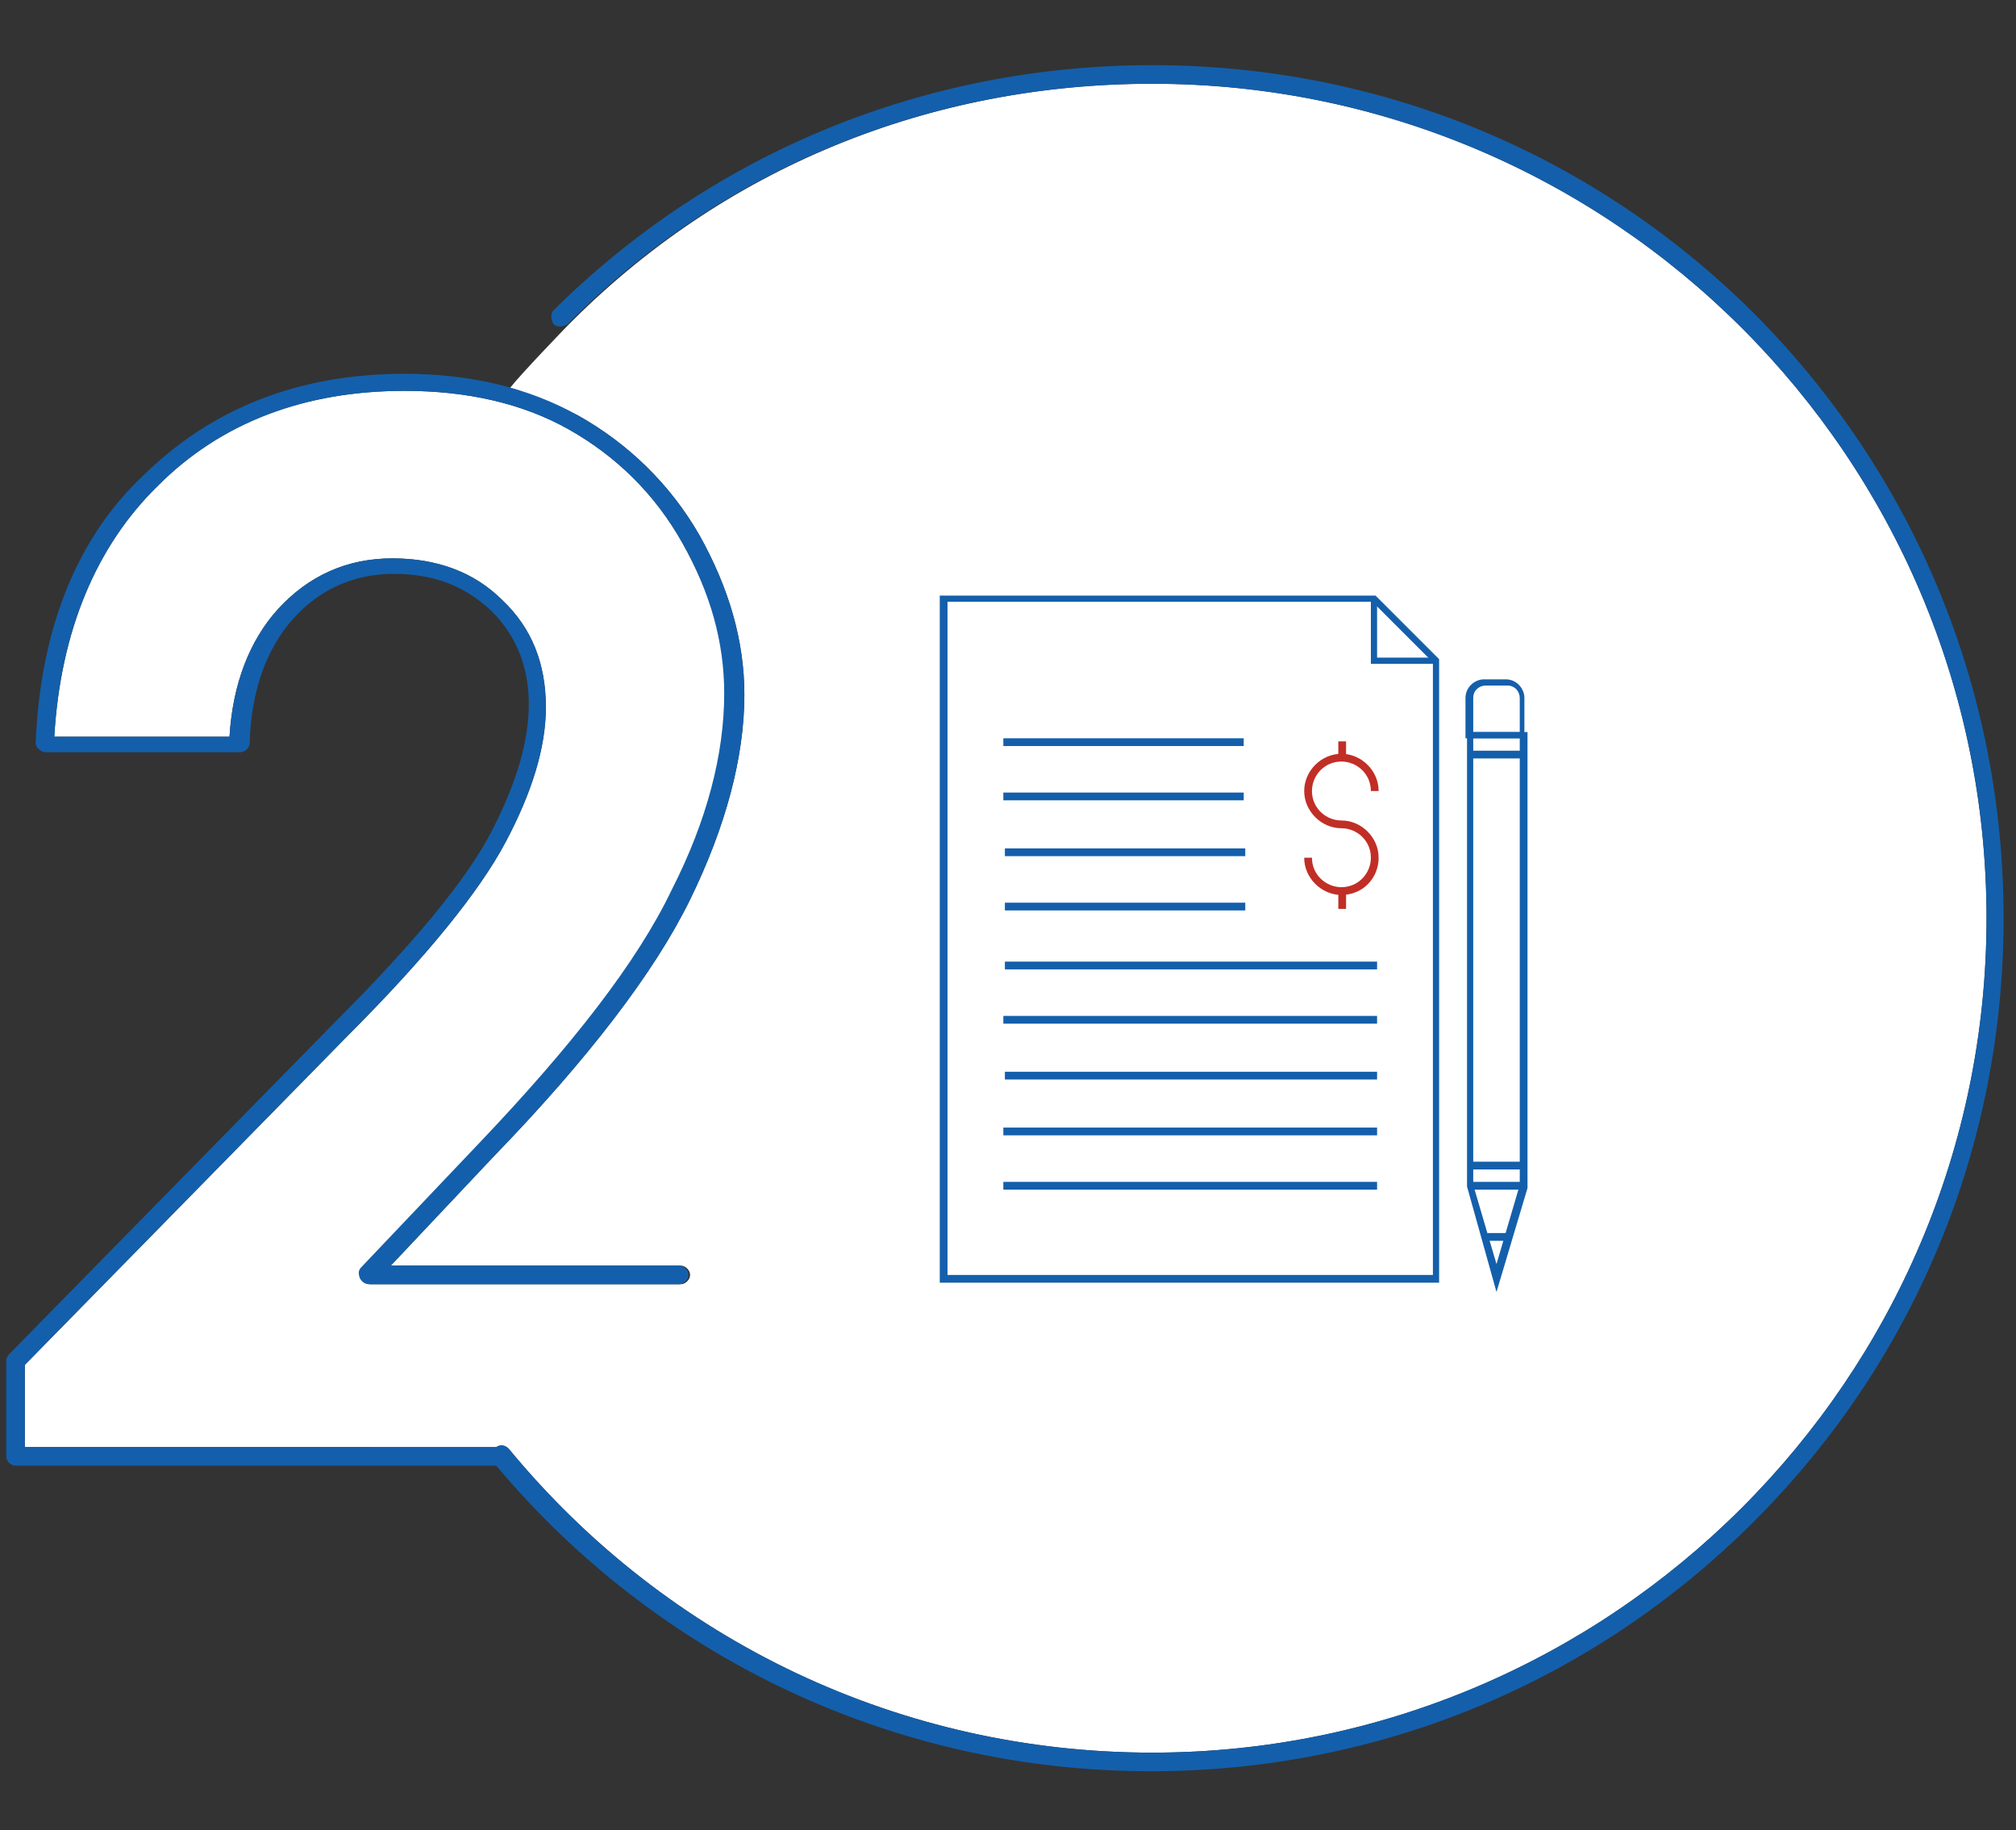
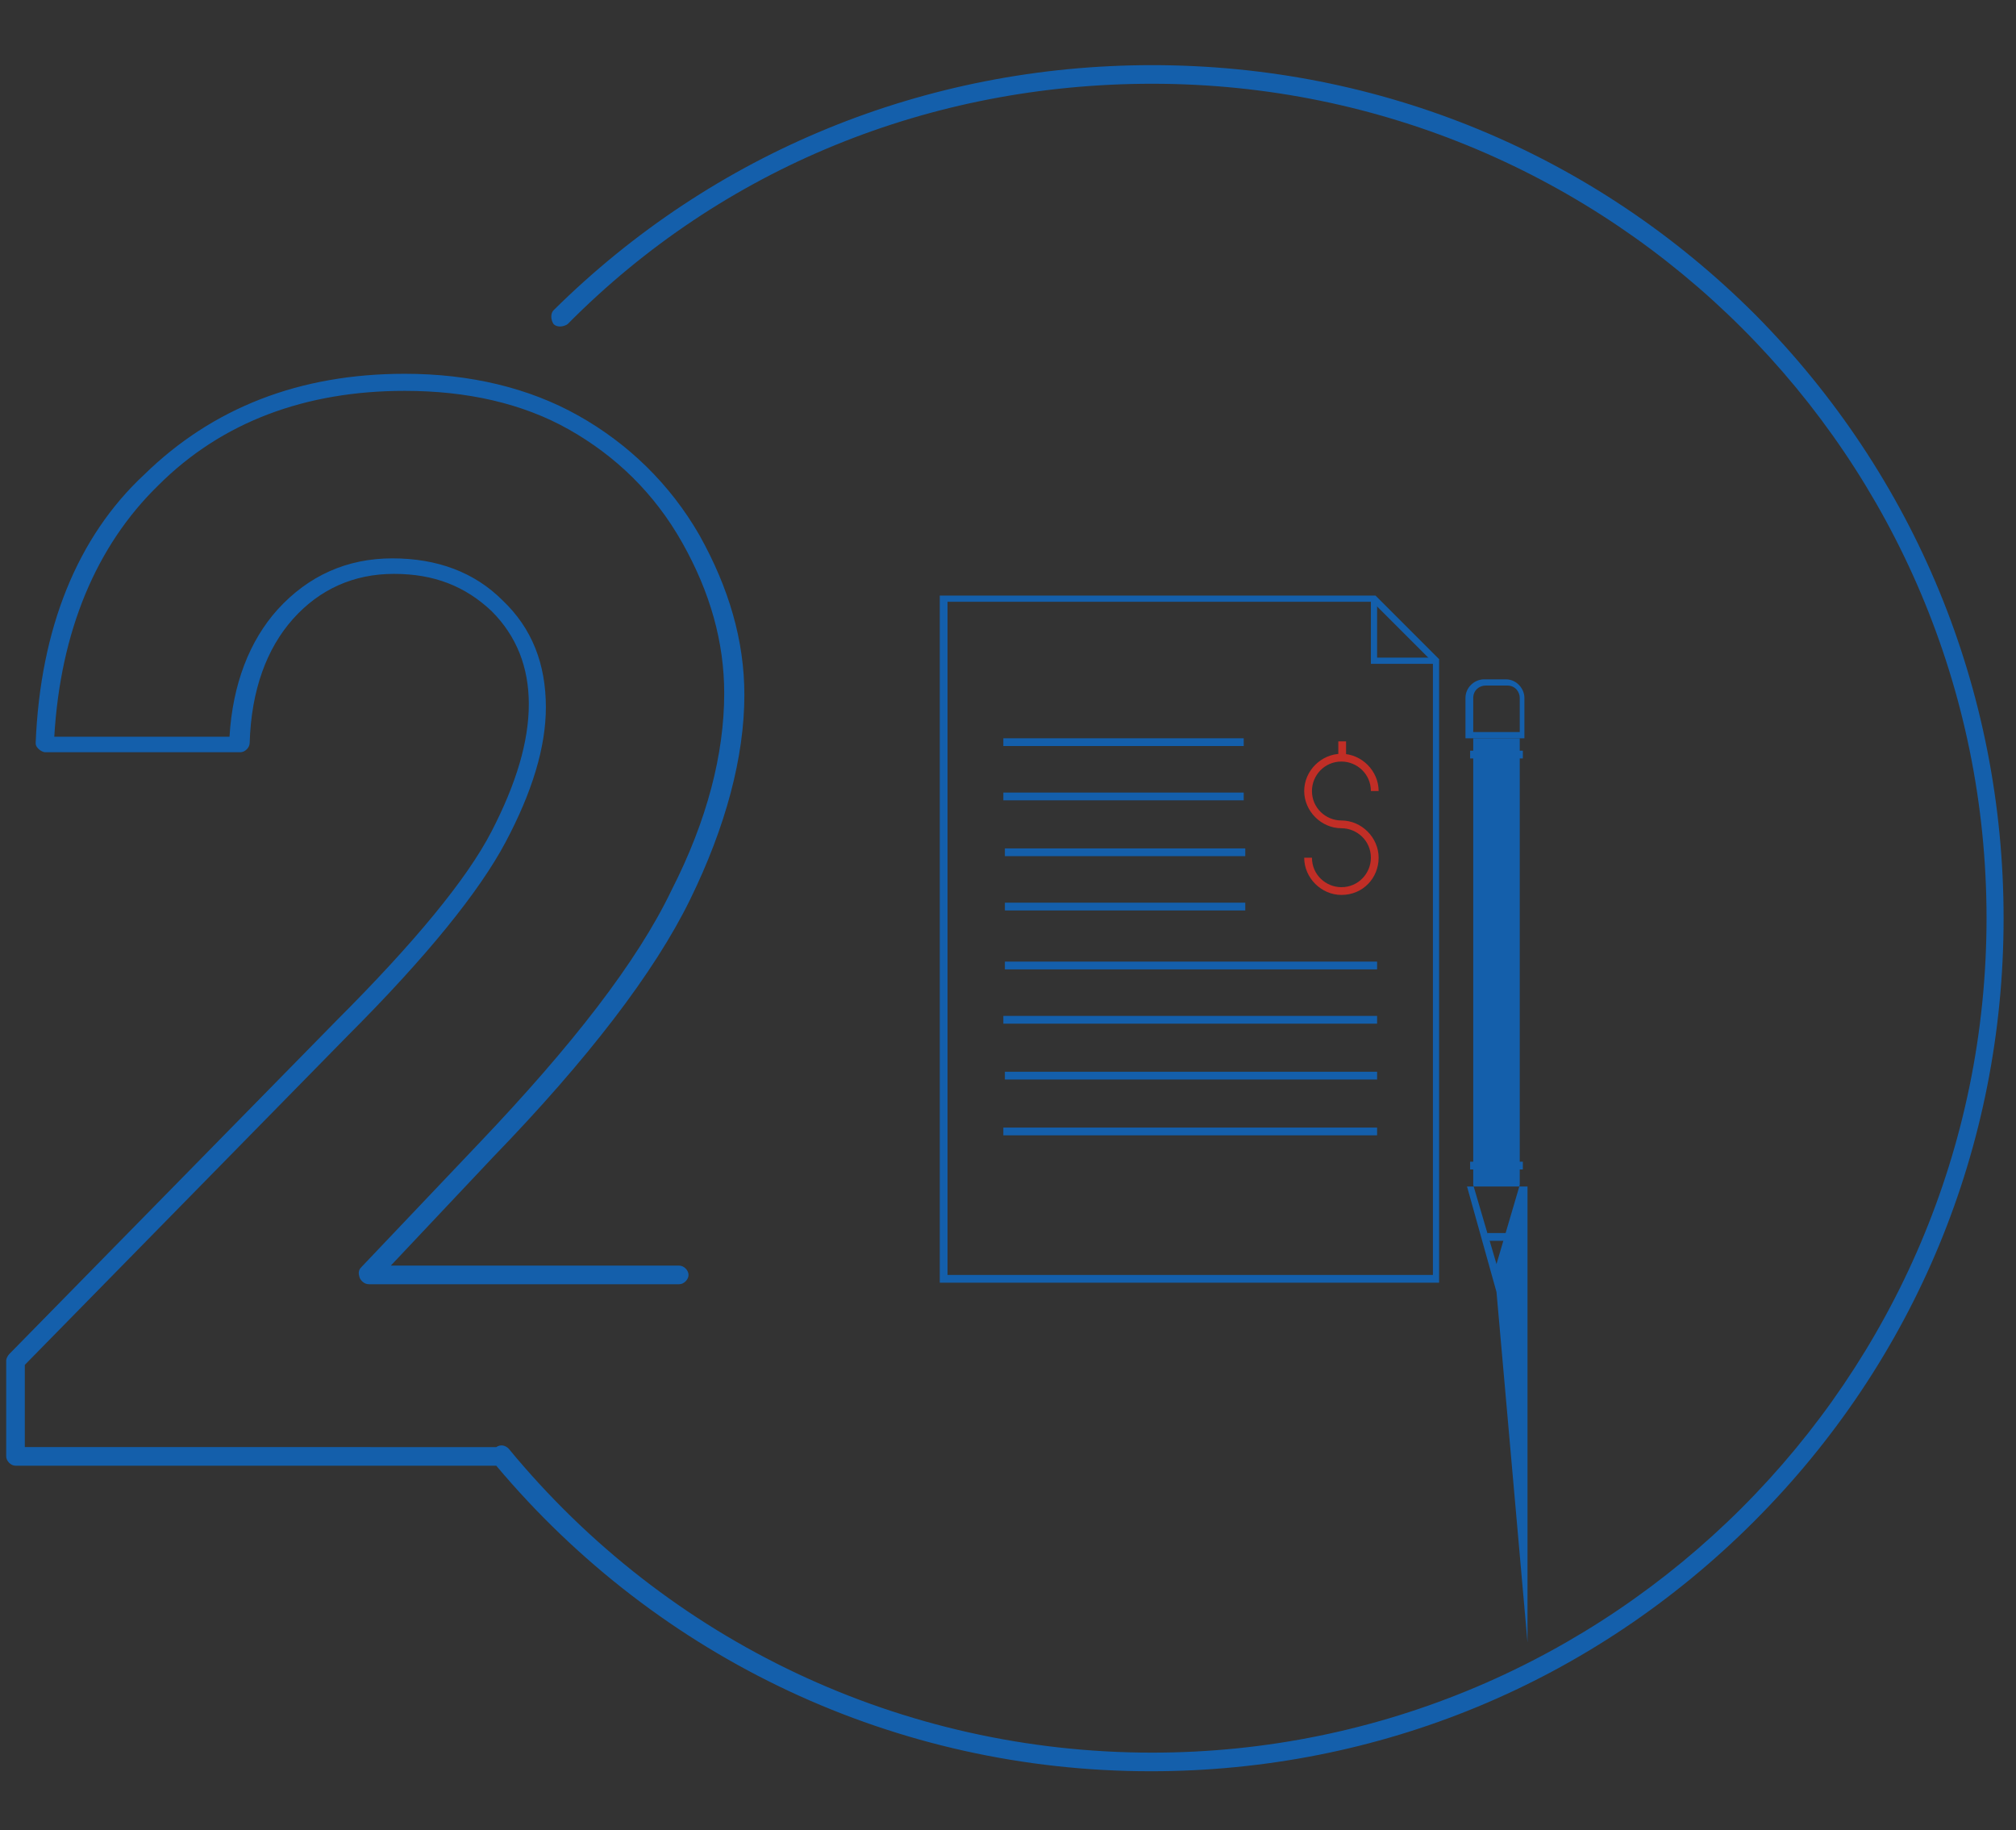
<svg xmlns="http://www.w3.org/2000/svg" xmlns:ns1="http://sodipodi.sourceforge.net/DTD/sodipodi-0.dtd" version="1.1" id="svg4" ns1:docname="8e7d318d9c5b4585bea7a62cc54ed0f8.svg" x="0px" y="0px" viewBox="0 0 130 118" enable-background="new 0 0 130 118" xml:space="preserve">
  <rect x="0" y="0" width="130" height="118" fill="#333333" stroke="none" />
-   <path fill="#FFFFFF" d="M74.3,113c-16.1,0-31.2-7.1-41.5-19.6c-0.2-0.2-0.5-0.3-0.8-0.1H1.6v-5.3l20.8-21.2  c5.1-5.1,8.5-9.3,10.2-12.5c1.7-3.2,2.6-6.1,2.6-8.7c0-2.8-0.9-5.1-2.8-6.9c-1.8-1.8-4.2-2.7-7.1-2.7c-2.9,0-5.4,1.1-7.4,3.3  c-1.8,2-2.9,4.8-3.1,8.2H3.5c0.4-6.8,2.7-12.3,6.7-16.2c4.1-4.1,9.5-6.1,15.9-6.1c4,0,7.6,0.8,10.6,2.5c3,1.7,5.5,4.1,7.3,7.3  c1.8,3.2,2.8,6.4,2.8,9.7c0,3.9-1.1,8.2-3.4,12.7c-2.2,4.6-6.4,10-12.4,16.3l-7.6,8c-0.2,0.2-0.2,0.4-0.1,0.7  c0.1,0.2,0.3,0.4,0.6,0.4h20c0.3,0,0.6-0.3,0.6-0.6c0-0.3-0.3-0.6-0.6-0.6H25.2l6.6-7c6.1-6.3,10.4-11.9,12.7-16.6  c2.3-4.7,3.5-9.2,3.5-13.2c0-3.5-1-6.9-2.9-10.3c-1.9-3.3-4.6-5.9-7.8-7.7c-1.4-0.7-2.8-1.3-4.4-1.8c0.7-0.9,3.6-3.9,3.6-3.9  C46.6,10.8,60,5.4,74.3,5.4c29.7,0,53.8,24.1,53.8,53.8S103.9,113,74.3,113z" />
  <path fill="#145FAB" d="M113.2,20.3C102.8,9.9,89,4.2,74.3,4.2C59.7,4.2,46,9.8,35.7,20c-0.2,0.2-0.2,0.6,0,0.9  c0.2,0.2,0.6,0.2,0.9,0C46.6,10.8,60,5.4,74.3,5.4c29.7,0,53.8,24.1,53.8,53.8S103.9,113,74.3,113c-16.1,0-31.2-7.1-41.5-19.6  c-0.2-0.2-0.5-0.3-0.8-0.1H1.6v-5.3l20.8-21.2c5.1-5.1,8.5-9.3,10.2-12.5c1.7-3.2,2.6-6.1,2.6-8.7c0-2.8-0.9-5.1-2.8-6.9  c-1.8-1.8-4.2-2.7-7.1-2.7c-2.9,0-5.4,1.1-7.4,3.3c-1.8,2-2.9,4.8-3.1,8.2H3.5c0.4-6.8,2.7-12.3,6.7-16.2c4.1-4.1,9.5-6.1,15.9-6.1  c4,0,7.6,0.8,10.6,2.5c3,1.7,5.5,4.1,7.3,7.3c1.8,3.2,2.7,6.4,2.7,9.7c0,3.9-1.1,8.2-3.4,12.7c-2.2,4.6-6.4,10-12.4,16.3l-7.6,8  c-0.2,0.2-0.2,0.4-0.1,0.7c0.1,0.2,0.3,0.4,0.6,0.4h20c0.3,0,0.6-0.3,0.6-0.6c0-0.3-0.3-0.6-0.6-0.6H25.2l6.6-7  c6.1-6.3,10.4-11.9,12.7-16.6c2.3-4.7,3.5-9.2,3.5-13.2c0-3.5-1-6.9-2.9-10.3c-1.9-3.3-4.6-5.9-7.8-7.7c-3.2-1.8-7-2.7-11.2-2.7  c-6.8,0-12.4,2.2-16.8,6.5C5,34.6,2.6,40.5,2.3,47.9c0,0.2,0.1,0.3,0.2,0.4c0.1,0.1,0.3,0.2,0.4,0.2h12.6c0.3,0,0.6-0.3,0.6-0.6  c0.1-3.4,1.1-6.1,2.8-8c1.7-1.9,3.9-2.9,6.5-2.9c2.6,0,4.6,0.8,6.3,2.4c1.6,1.6,2.4,3.6,2.4,6c0,2.4-0.8,5.1-2.4,8.2  c-1.6,3.1-5,7.2-10,12.2L0.6,87.3c-0.1,0.1-0.2,0.3-0.2,0.4v6.2c0,0.3,0.3,0.6,0.6,0.6h31c10.5,12.5,25.8,19.7,42.2,19.7  c14.7,0,28.5-5.7,38.9-16.1c10.4-10.4,16.1-24.2,16.1-38.9S123.5,30.7,113.2,20.3z" />
  <g>
    <g>
      <path fill="#C12E26" d="M86.5,57.7c-1.3,0-2.4-1.1-2.4-2.4h0.5c0,1.1,0.9,1.9,1.9,1.9c1.1,0,1.9-0.9,1.9-1.9    c0-1.1-0.9-1.9-1.9-1.9c-1.3,0-2.4-1.1-2.4-2.4s1.1-2.4,2.4-2.4c1.3,0,2.4,1.1,2.4,2.4h-0.5c0-1.1-0.9-1.9-1.9-1.9    c-1.1,0-1.9,0.9-1.9,1.9c0,1.1,0.9,1.9,1.9,1.9c1.3,0,2.4,1.1,2.4,2.4C88.9,56.6,87.9,57.7,86.5,57.7z" />
    </g>
    <g>
      <rect x="86.3" y="47.8" fill="#C12E26" width="0.5" height="1.1" />
    </g>
    <g>
-       <rect x="86.3" y="57.5" fill="#C12E26" width="0.5" height="1.1" />
-     </g>
+       </g>
    <g>
      <polygon fill="#145FAB" points="92.8,82.7 60.6,82.7 60.6,82.2 92.4,82.2 92.4,42.7 88.5,38.8 61.1,38.8 61.1,82.5 60.6,82.5     60.6,38.4 88.7,38.4 92.8,42.5   " />
    </g>
    <g>
      <polygon fill="#145FAB" points="92.6,42.8 88.4,42.8 88.4,38.6 88.8,38.6 88.8,42.4 92.6,42.4   " />
    </g>
    <g>
      <rect x="64.7" y="47.6" fill="#145FAB" width="15.5" height="0.5" />
    </g>
    <g>
      <rect x="64.7" y="51.1" fill="#145FAB" width="15.5" height="0.5" />
    </g>
    <g>
      <rect x="64.8" y="54.7" fill="#145FAB" width="15.5" height="0.5" />
    </g>
    <g>
      <rect x="64.8" y="58.2" fill="#145FAB" width="15.5" height="0.5" />
    </g>
    <g>
      <rect x="64.8" y="69.1" fill="#145FAB" width="24" height="0.5" />
    </g>
    <g>
      <rect x="64.7" y="72.7" fill="#145FAB" width="24.1" height="0.5" />
    </g>
    <g>
      <rect x="64.8" y="62" fill="#145FAB" width="24" height="0.5" />
    </g>
    <g>
      <rect x="64.7" y="65.5" fill="#145FAB" width="24.1" height="0.5" />
    </g>
    <g>
-       <rect x="64.7" y="76.2" fill="#145FAB" width="24.1" height="0.5" />
-     </g>
+       </g>
    <g>
      <path fill="#145FAB" d="M98.4,47.6h-3.9V45c0-0.7,0.6-1.2,1.2-1.2h1.4c0.7,0,1.2,0.6,1.2,1.2V47.6z M95,47.2H98V45    c0-0.4-0.3-0.8-0.8-0.8h-1.4c-0.4,0-0.8,0.3-0.8,0.8V47.2z" />
    </g>
    <g>
      <rect x="94.8" y="48.4" fill="#145FAB" width="3.4" height="0.5" />
    </g>
    <g>
-       <path fill="#145FAB" d="M96.5,83.3l-1.9-6.8V47.2h3.9l0,29.4L96.5,83.3z M95,76.4l1.5,5.1l1.5-5.1V47.6H95V76.4z" />
+       <path fill="#145FAB" d="M96.5,83.3l-1.9-6.8h3.9l0,29.4L96.5,83.3z M95,76.4l1.5,5.1l1.5-5.1V47.6H95V76.4z" />
    </g>
    <g>
      <rect x="95.9" y="79.5" fill="#145FAB" width="1.5" height="0.5" />
    </g>
    <g>
      <rect x="94.8" y="74.9" fill="#145FAB" width="3.4" height="0.5" />
    </g>
    <g>
-       <rect x="94.8" y="76.2" fill="#145FAB" width="3.4" height="0.5" />
-     </g>
+       </g>
  </g>
</svg>